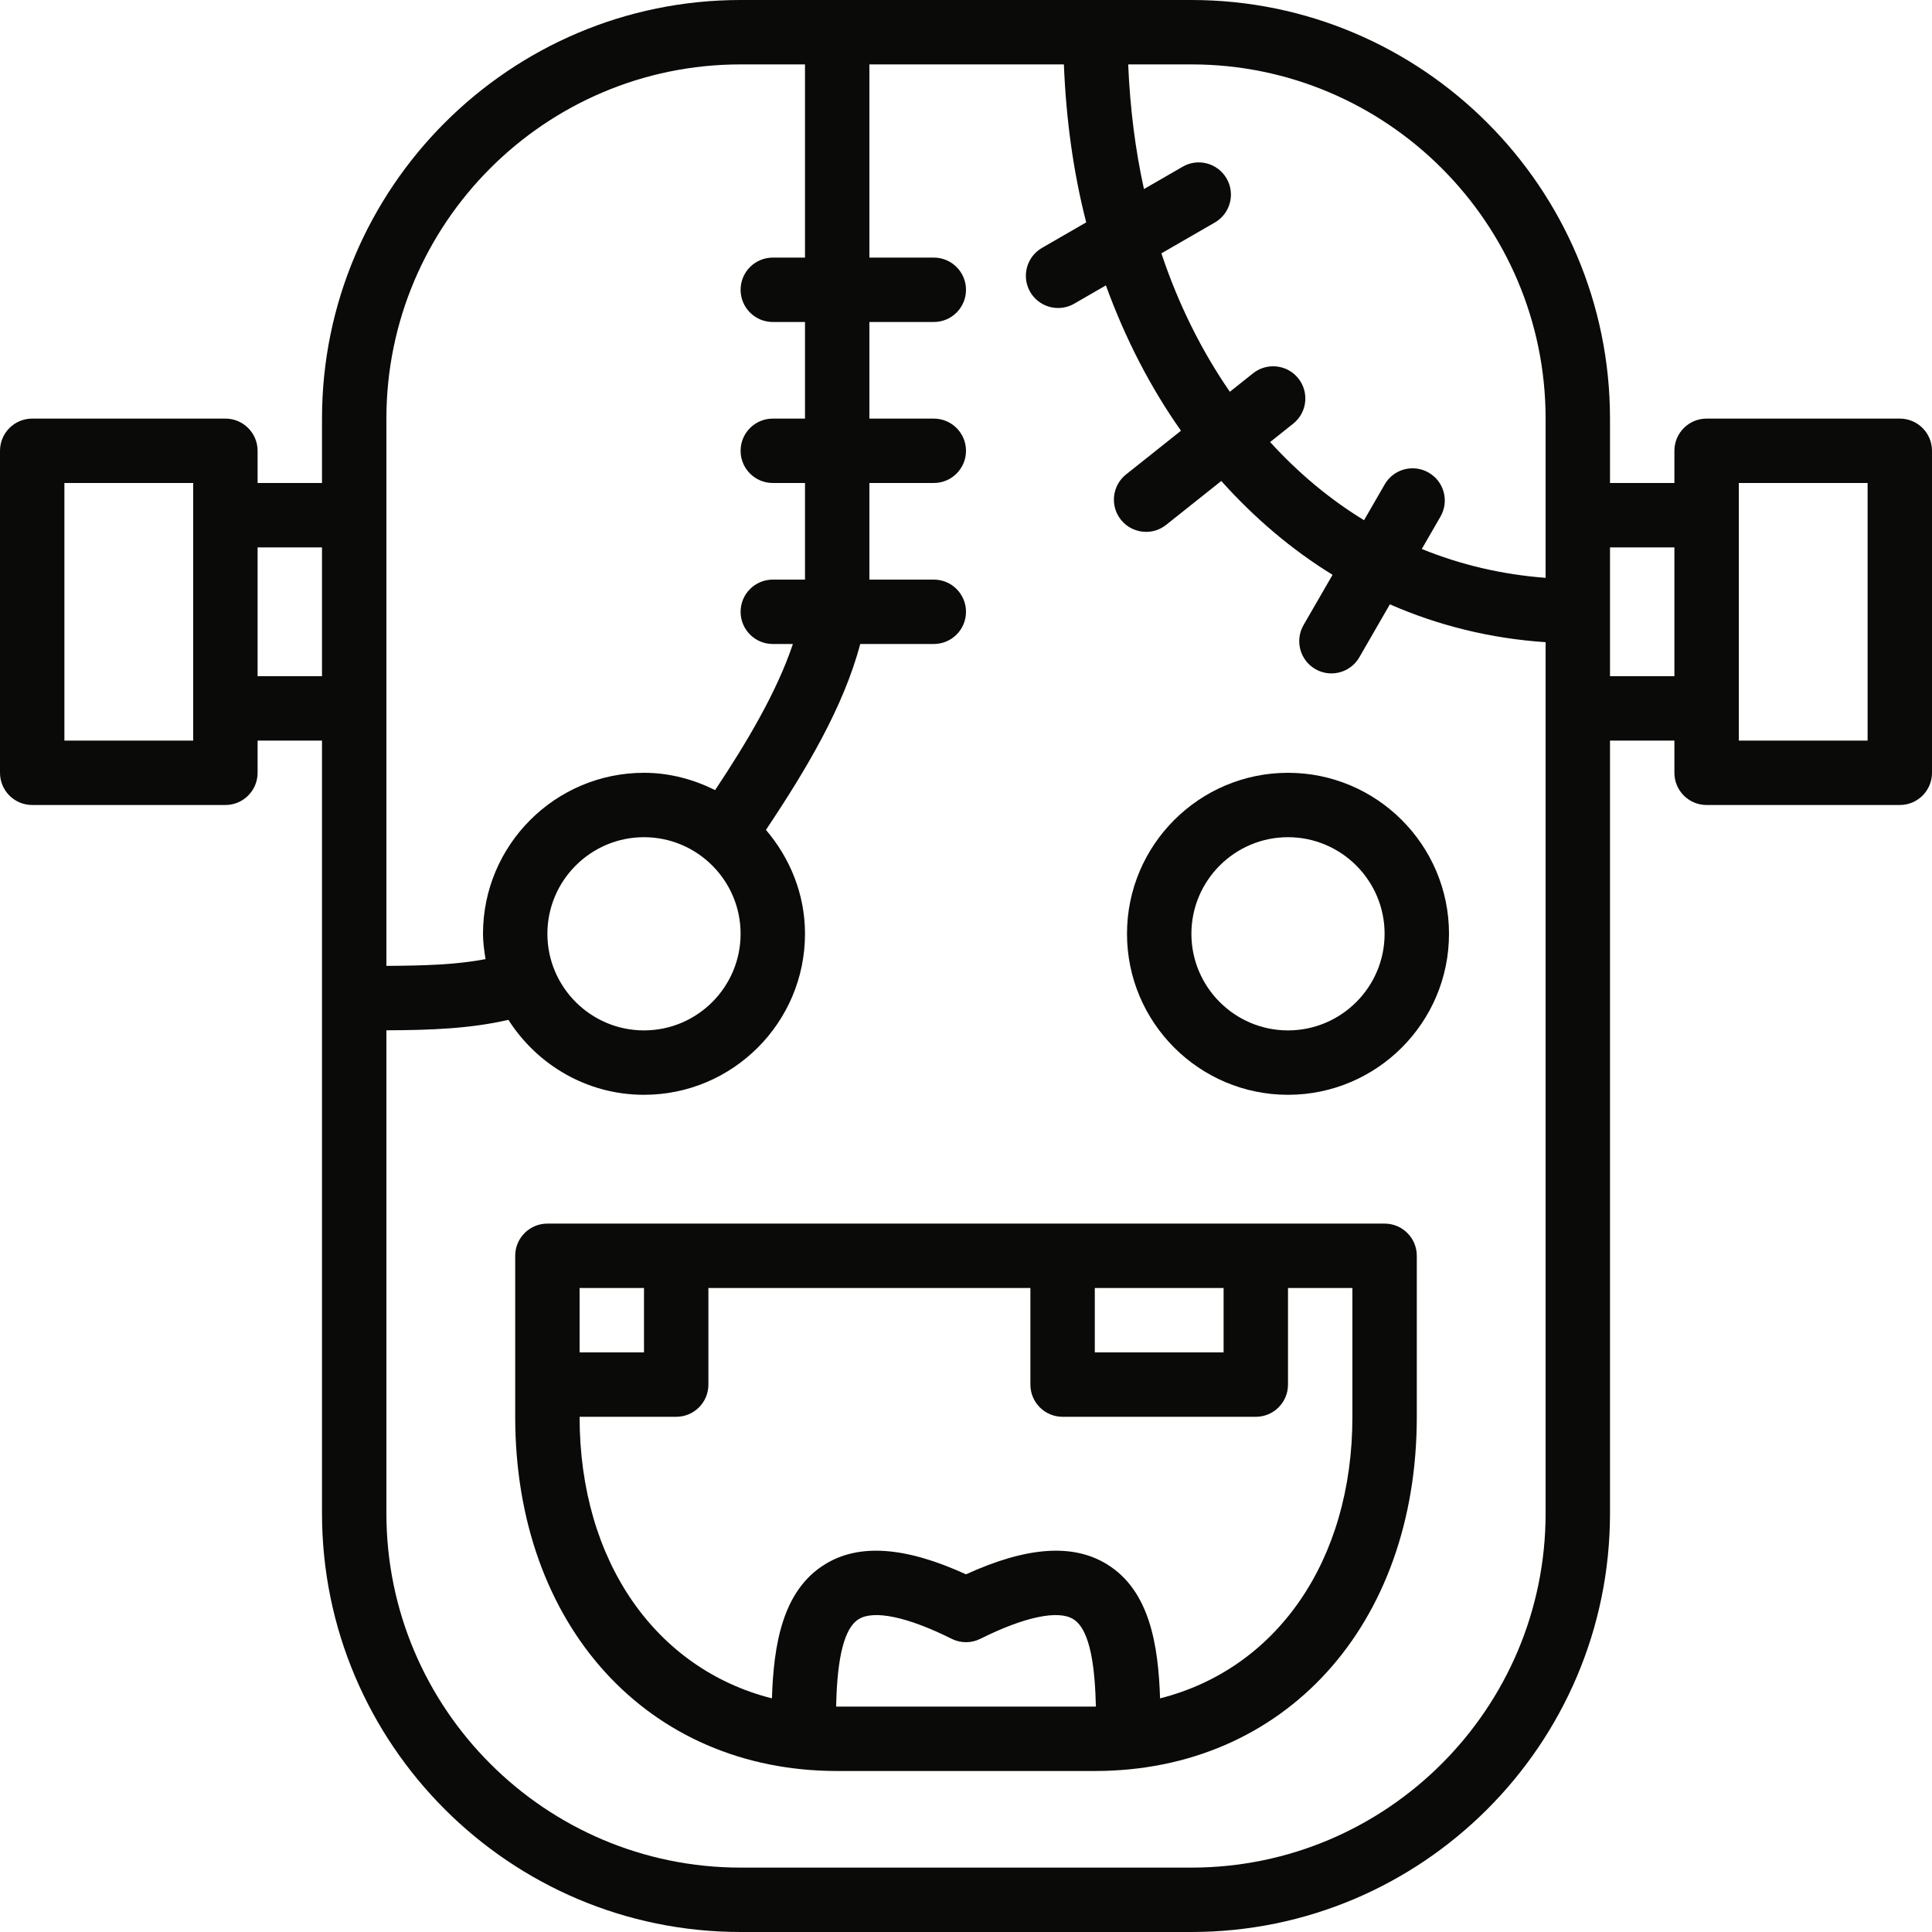
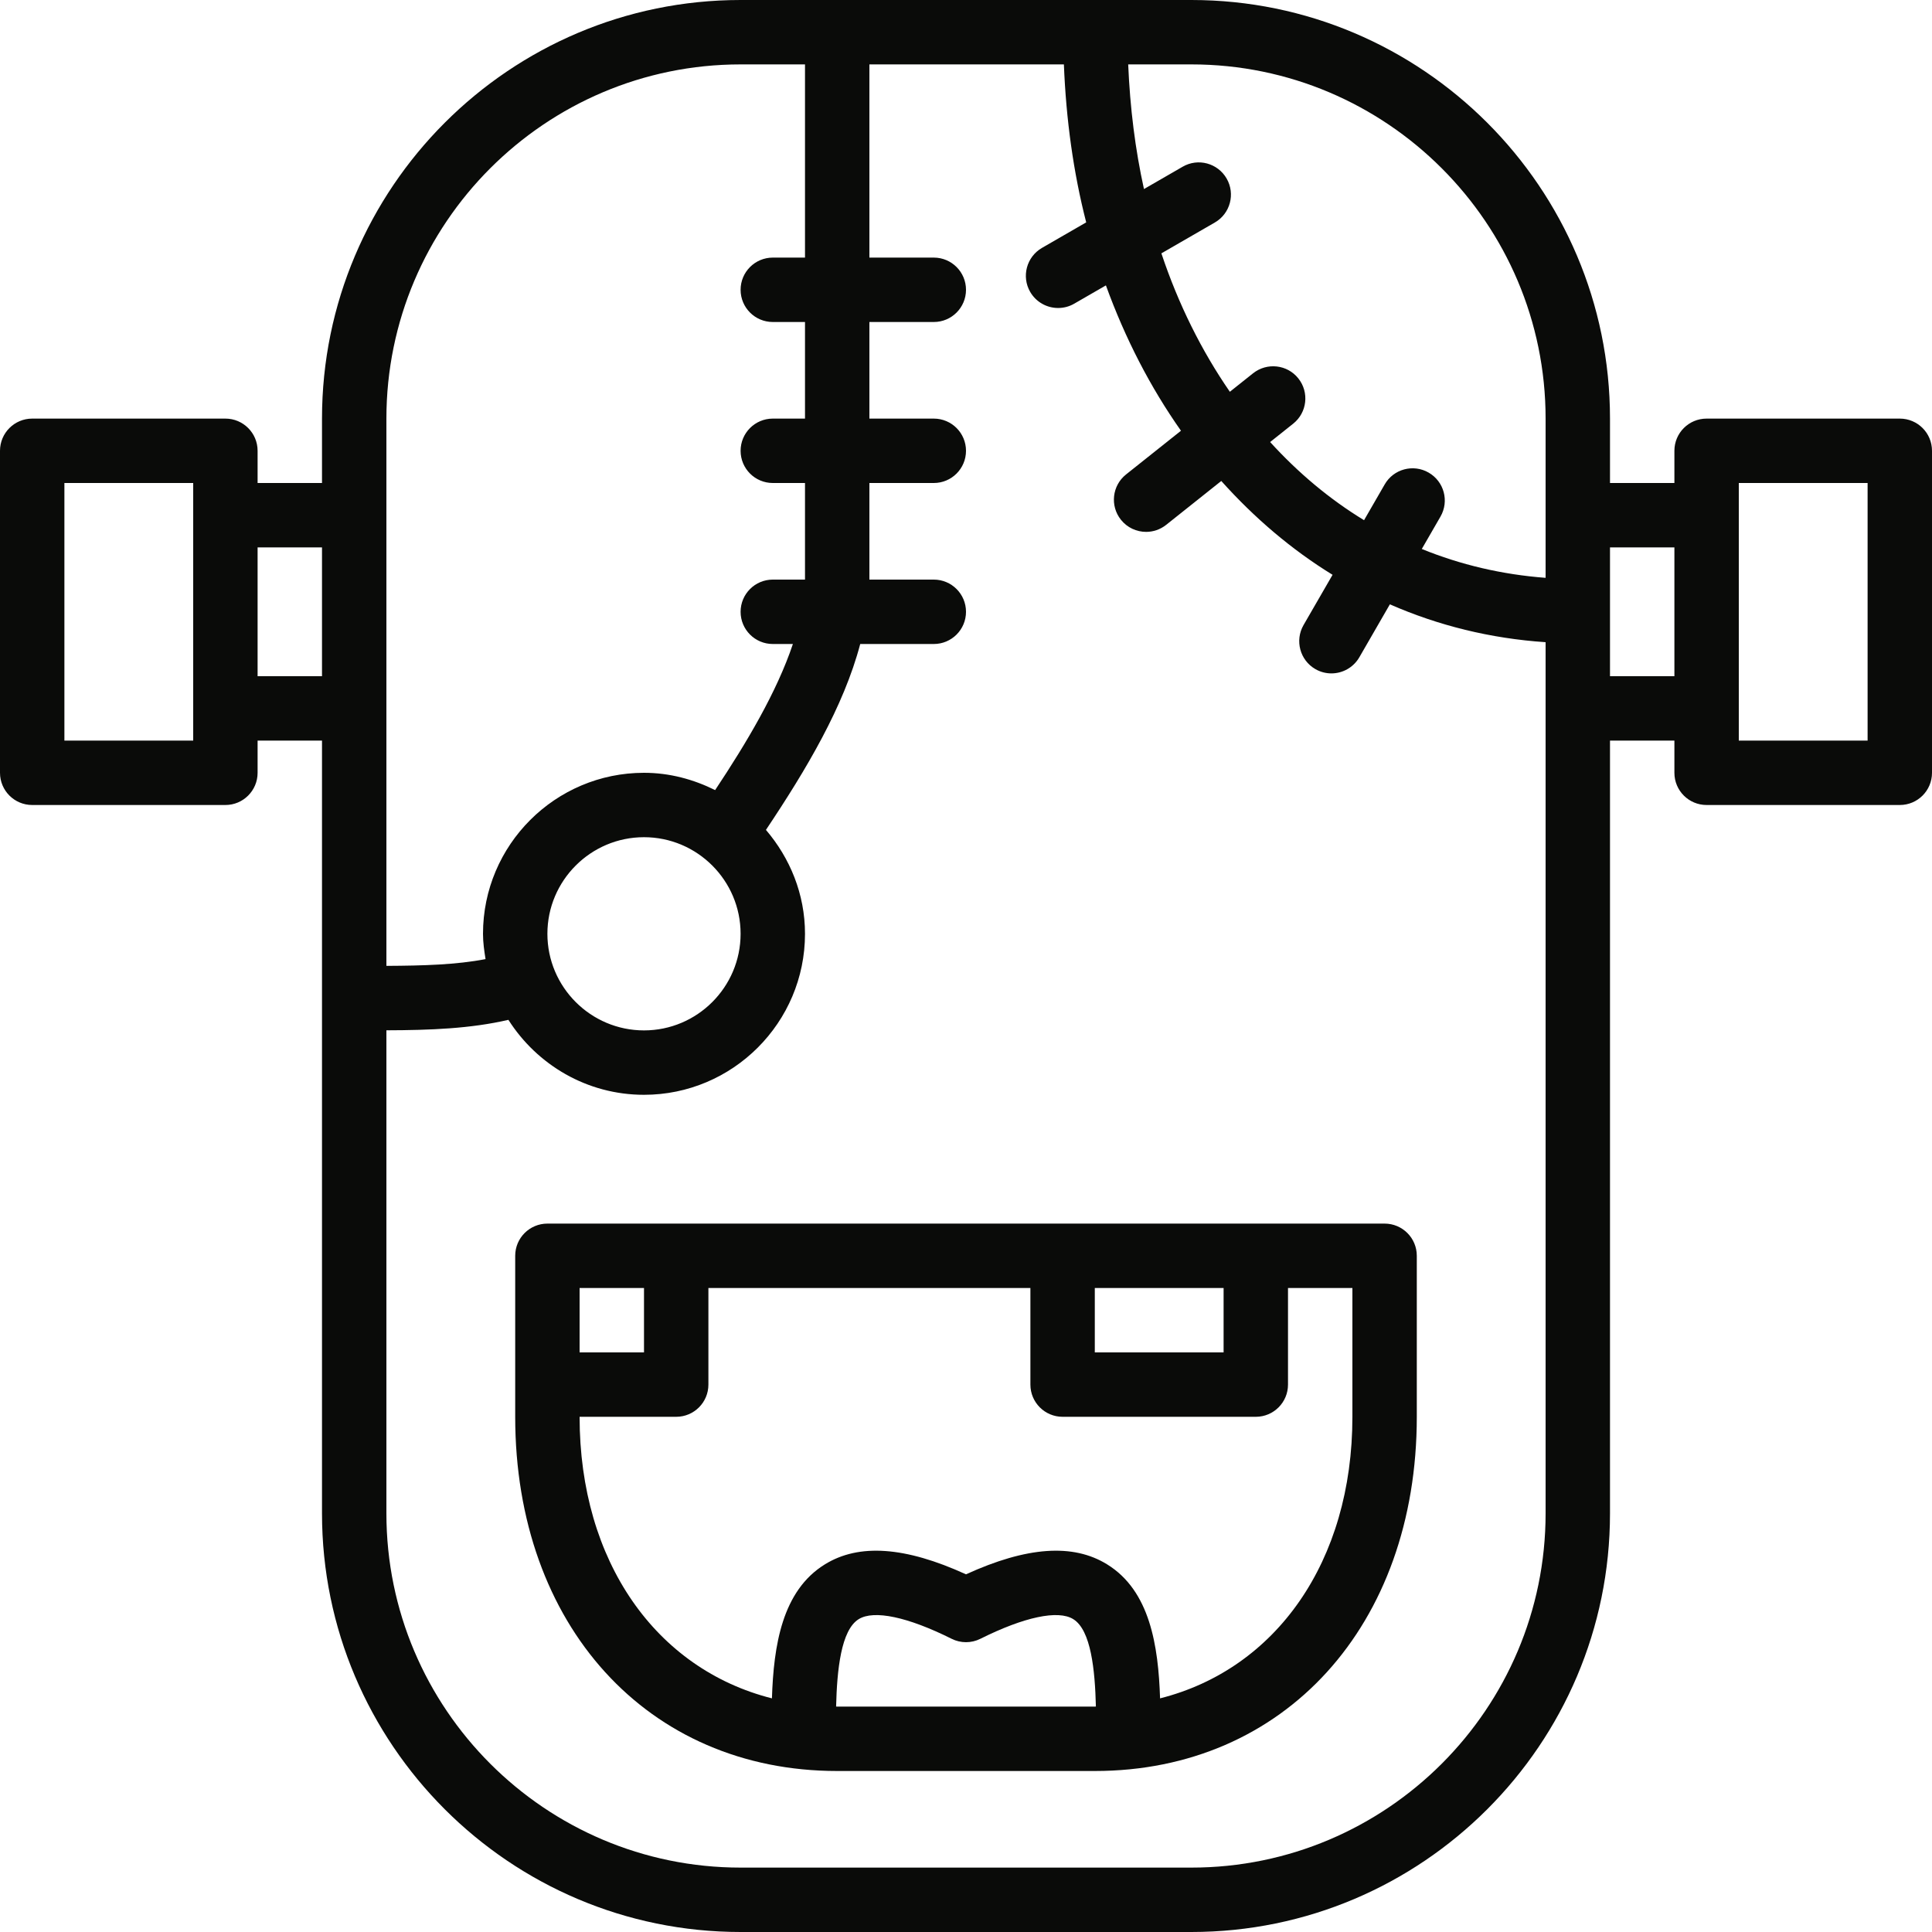
<svg xmlns="http://www.w3.org/2000/svg" height="60px" version="1.1" viewBox="0 0 60 60" width="60px">
  <title />
  <desc />
  <defs />
  <g fill="none" fill-rule="evenodd" id="Page-1" stroke="none" stroke-width="1">
    <g fill="#0A0B09" id="Fill-25-+-Fill-26-+-Fill-27">
      <path d="M59,13 L53,13 C52.447,13 52,13.447 52,14 L52,15 L50,15 L50,13 C50,5.832 44.168,0 37,0 L23,0 C15.832,0 10,5.832 10,13 L10,15 L8,15 L8,14 C8,13.447 7.552,13 7,13 L1,13 C0.448,13 0,13.447 0,14 L0,24 C0,24.553 0.448,25 1,25 L7,25 C7.552,25 8,24.553 8,24 L8,23 L10,23 L10,47 C10,54.168 15.832,60 23,60 L37,60 C44.168,60 50,54.168 50,47 L50,23 L52,23 L52,24 C52,24.553 52.447,25 53,25 L59,25 C59.553,25 60,24.553 60,24 L60,14 C60,13.447 59.553,13 59,13 L59,13 Z M2,15 L6,15 L6,23 L2,23 L2,15 Z M48,13 L48,17.945 C46.642,17.843 45.355,17.538 44.155,17.049 L44.735,16.044 C45.012,15.565 44.848,14.954 44.369,14.678 C43.892,14.401 43.278,14.565 43.003,15.044 L42.362,16.155 C41.289,15.502 40.315,14.683 39.445,13.728 L40.162,13.157 C40.594,12.813 40.665,12.184 40.321,11.752 C39.977,11.319 39.348,11.25 38.915,11.593 L38.194,12.167 C37.319,10.898 36.598,9.457 36.068,7.868 L37.728,6.91 C38.206,6.634 38.37,6.023 38.094,5.544 C37.817,5.065 37.206,4.9 36.728,5.178 L35.527,5.871 C35.256,4.645 35.094,3.35 35.037,2 L37,2 C43.065,2 48,6.935 48,13 L48,13 Z M23,2 L25,2 L25,8 L24,8 C23.448,8 23,8.447 23,9 C23,9.553 23.448,10 24,10 L25,10 L25,13 L24,13 C23.448,13 23,13.447 23,14 C23,14.553 23.448,15 24,15 L25,15 L25,18 L24,18 C23.448,18 23,18.447 23,19 C23,19.553 23.448,20 24,20 L24.624,20 C24.124,21.493 23.189,23.062 22.209,24.537 C21.54,24.205 20.797,24 20,24 C17.243,24 15,26.243 15,29 C15,29.269 15.038,29.528 15.079,29.786 C14.173,29.961 13.158,29.99 12,29.996 L12,13 C12,6.935 16.935,2 23,2 L23,2 Z M23,29 C23,30.654 21.654,32 20,32 C18.346,32 17,30.654 17,29 C17,27.346 18.346,26 20,26 C21.654,26 23,27.346 23,29 L23,29 Z M8,17 L10,17 L10,21 L8,21 L8,17 Z M37,58 L23,58 C16.935,58 12,53.065 12,47 L12,31.997 C13.367,31.993 14.61,31.945 15.789,31.672 C16.677,33.067 18.228,34 20,34 C22.757,34 25,31.757 25,29 C25,27.765 24.533,26.647 23.787,25.773 C25.042,23.896 26.201,21.949 26.715,20 L29,20 C29.552,20 30,19.553 30,19 C30,18.447 29.552,18 29,18 L27,18 L27,15 L29,15 C29.552,15 30,14.553 30,14 C30,13.447 29.552,13 29,13 L27,13 L27,10 L29,10 C29.552,10 30,9.553 30,9 C30,8.447 29.552,8 29,8 L27,8 L27,2 L33.04,2 C33.108,3.715 33.336,5.361 33.733,6.906 L32.359,7.699 C31.881,7.976 31.717,8.587 31.993,9.065 C32.179,9.386 32.515,9.565 32.86,9.565 C33.03,9.565 33.202,9.523 33.359,9.432 L34.345,8.863 C34.944,10.515 35.728,12.031 36.676,13.377 L34.97,14.735 C34.538,15.079 34.467,15.709 34.811,16.141 C35.008,16.389 35.3,16.518 35.594,16.518 C35.812,16.518 36.032,16.446 36.216,16.3 L37.928,14.937 C38.955,16.083 40.11,17.069 41.384,17.851 L40.482,19.413 C40.207,19.892 40.371,20.503 40.849,20.779 C41.006,20.87 41.178,20.913 41.348,20.913 C41.693,20.913 42.029,20.733 42.215,20.413 L43.164,18.768 C44.666,19.427 46.288,19.829 48,19.944 L48,47 C48,53.065 43.065,58 37,58 L37,58 Z M50,17 L52,17 L52,21 L50,21 L50,17 Z M54,15 L58,15 L58,23 L54,23 L54,15 Z" id="Fill-25" />
      <path d="M43,38 L17,38 C16.448,38 16,38.447 16,39 L16,44 C16,50.477 20.112,55 26,55 L34,55 C39.888,55 44,50.477 44,44 L44,39 C44,38.447 43.553,38 43,38 L43,38 Z M34,40 L38,40 L38,42 L34,42 L34,40 Z M18,40 L20,40 L20,42 L18,42 L18,40 Z M26,53 L25.966,52.998 C25.994,51.861 26.118,50.624 26.668,50.284 C27.142,49.991 28.192,50.214 29.553,50.894 C29.834,51.035 30.166,51.035 30.447,50.894 C31.809,50.214 32.861,49.991 33.331,50.284 C33.882,50.624 34.006,51.861 34.034,52.998 L34,53 L26,53 L26,53 Z M42,44 C42,48.498 39.625,51.835 36.027,52.744 C35.973,51.106 35.712,49.403 34.383,48.583 C33.327,47.929 31.89,48.029 30,48.892 C28.111,48.029 26.673,47.929 25.617,48.583 C24.288,49.403 24.026,51.106 23.973,52.744 C20.375,51.835 18,48.498 18,44 L21,44 C21.552,44 22,43.553 22,43 L22,40 L32,40 L32,43 C32,43.553 32.448,44 33,44 L39,44 C39.552,44 40,43.553 40,43 L40,40 L42,40 L42,44 L42,44 Z" id="Fill-26" />
-       <path d="M40,24 C37.243,24 35,26.243 35,29 C35,31.757 37.243,34 40,34 C42.757,34 45,31.757 45,29 C45,26.243 42.757,24 40,24 L40,24 Z M40,32 C38.346,32 37,30.654 37,29 C37,27.346 38.346,26 40,26 C41.654,26 43,27.346 43,29 C43,30.654 41.654,32 40,32 L40,32 Z" id="Fill-27" />
    </g>
  </g>
</svg>